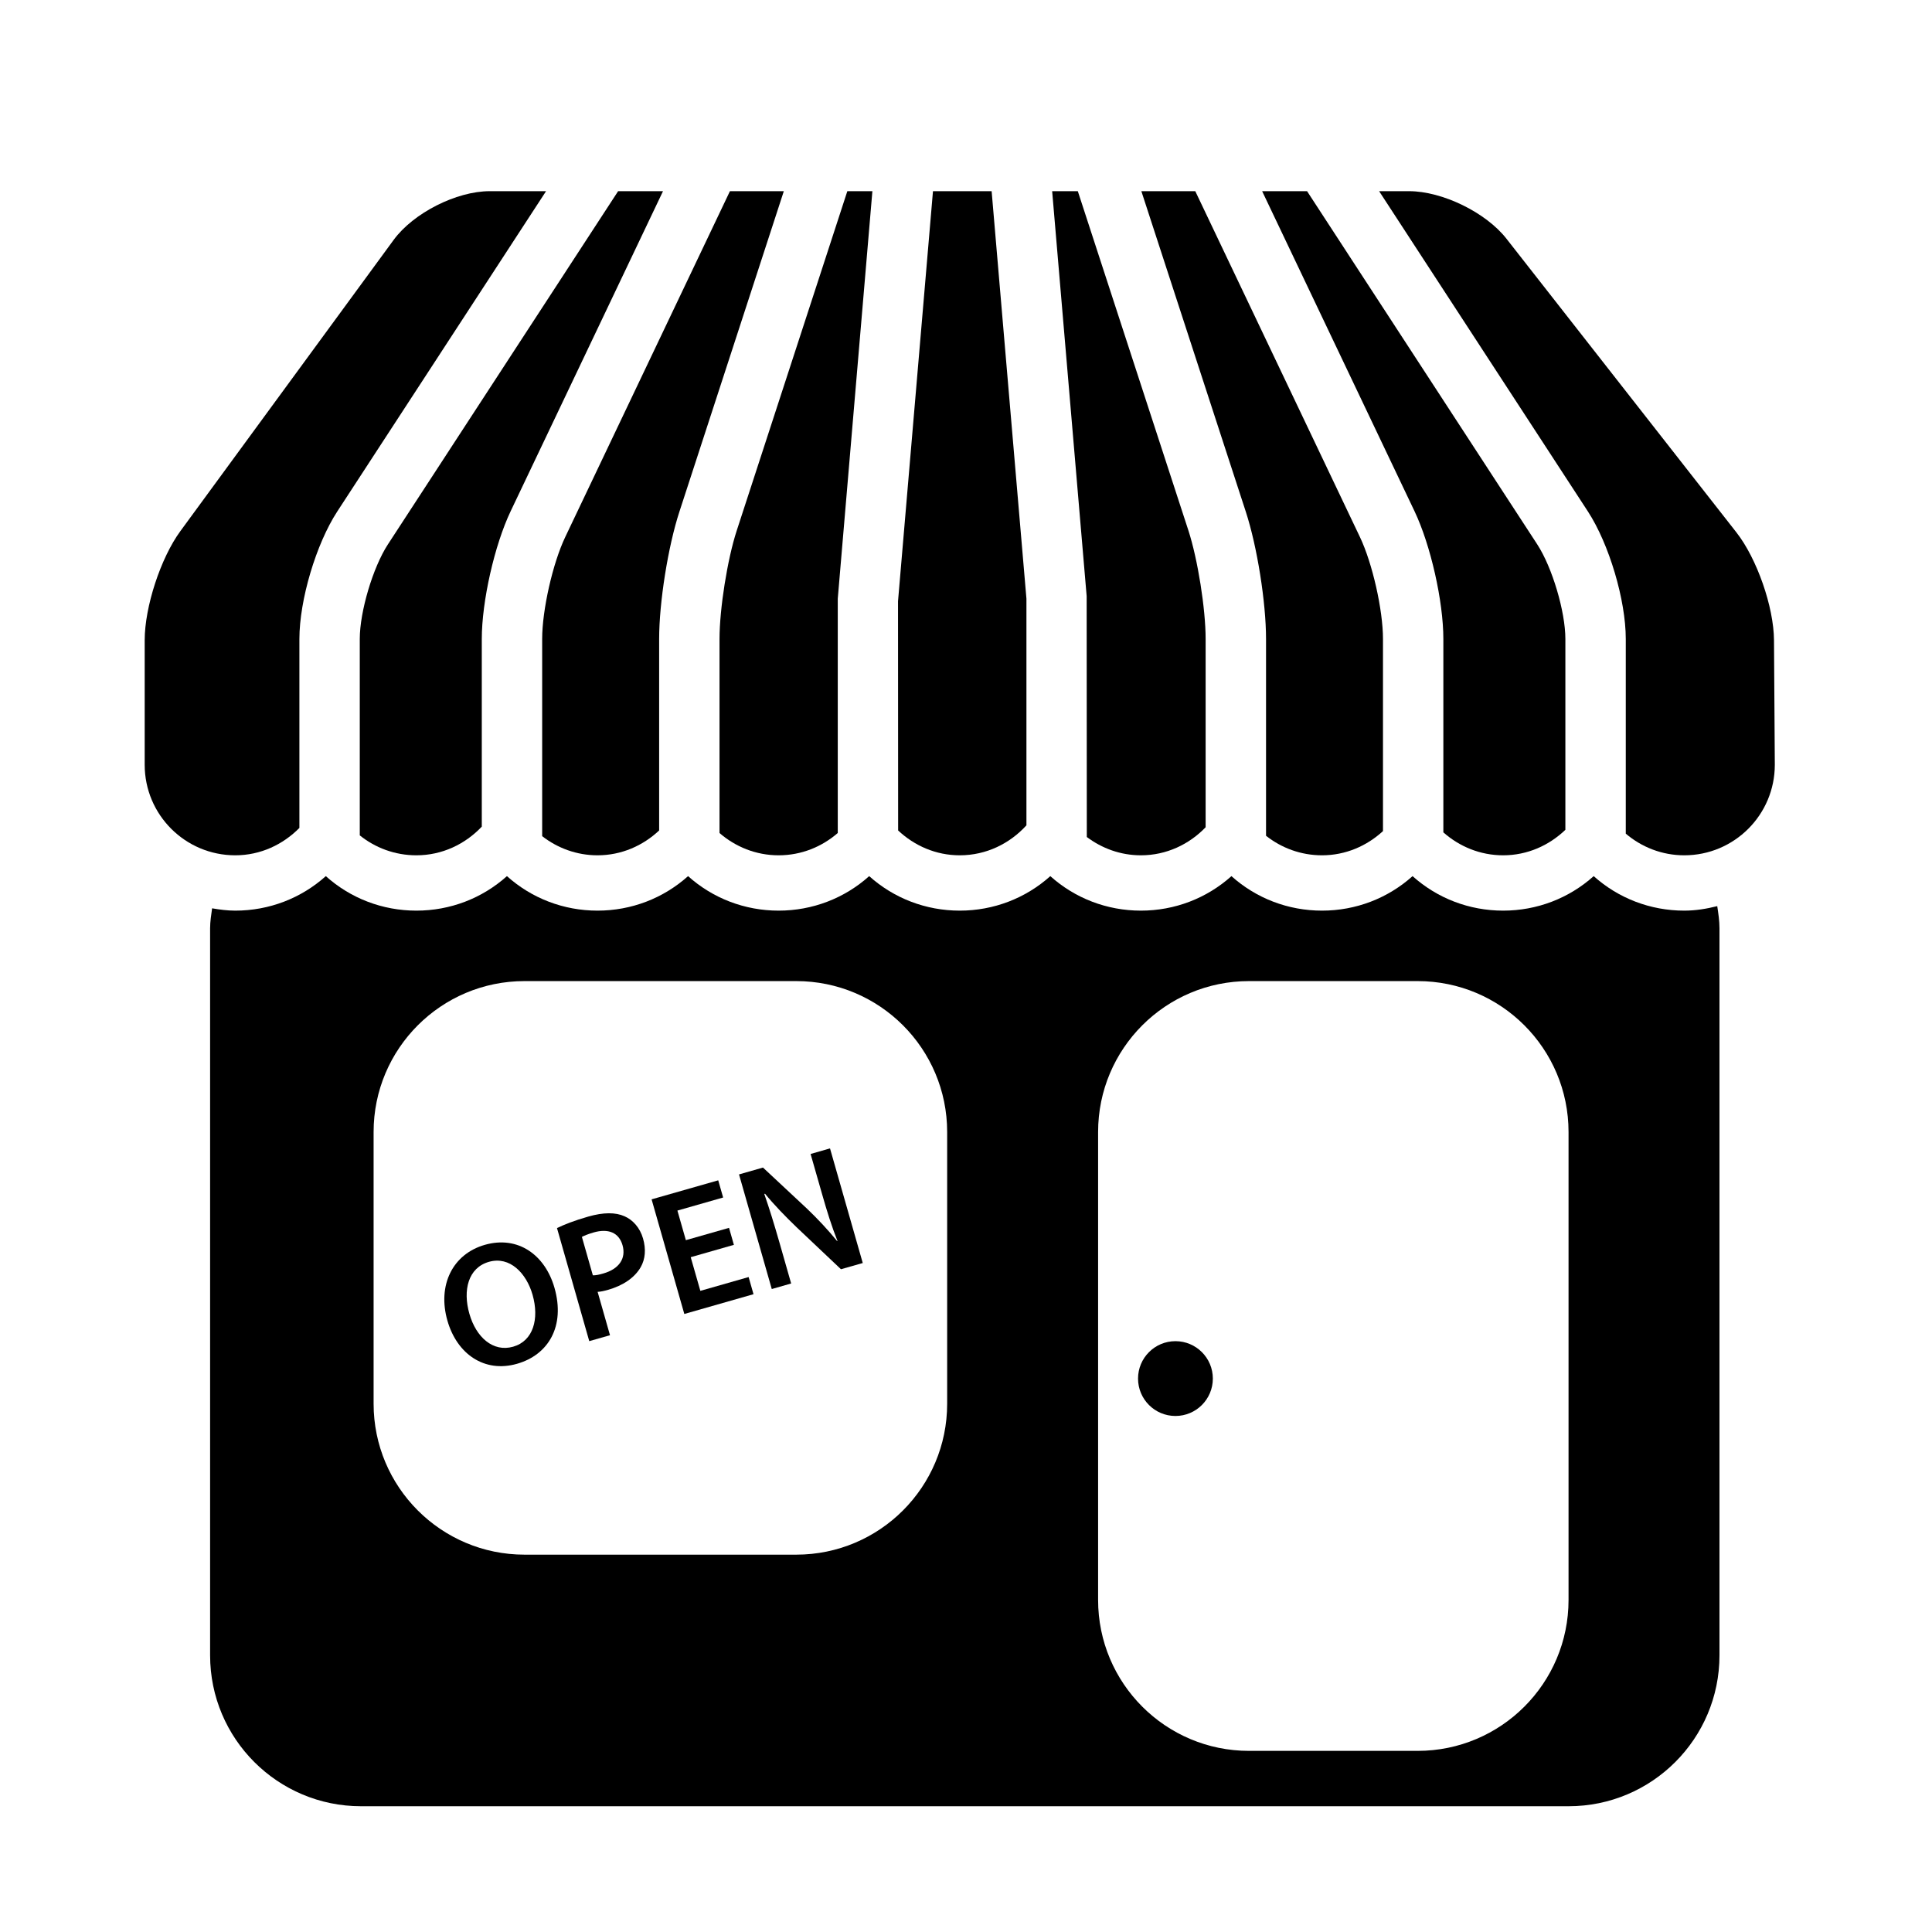
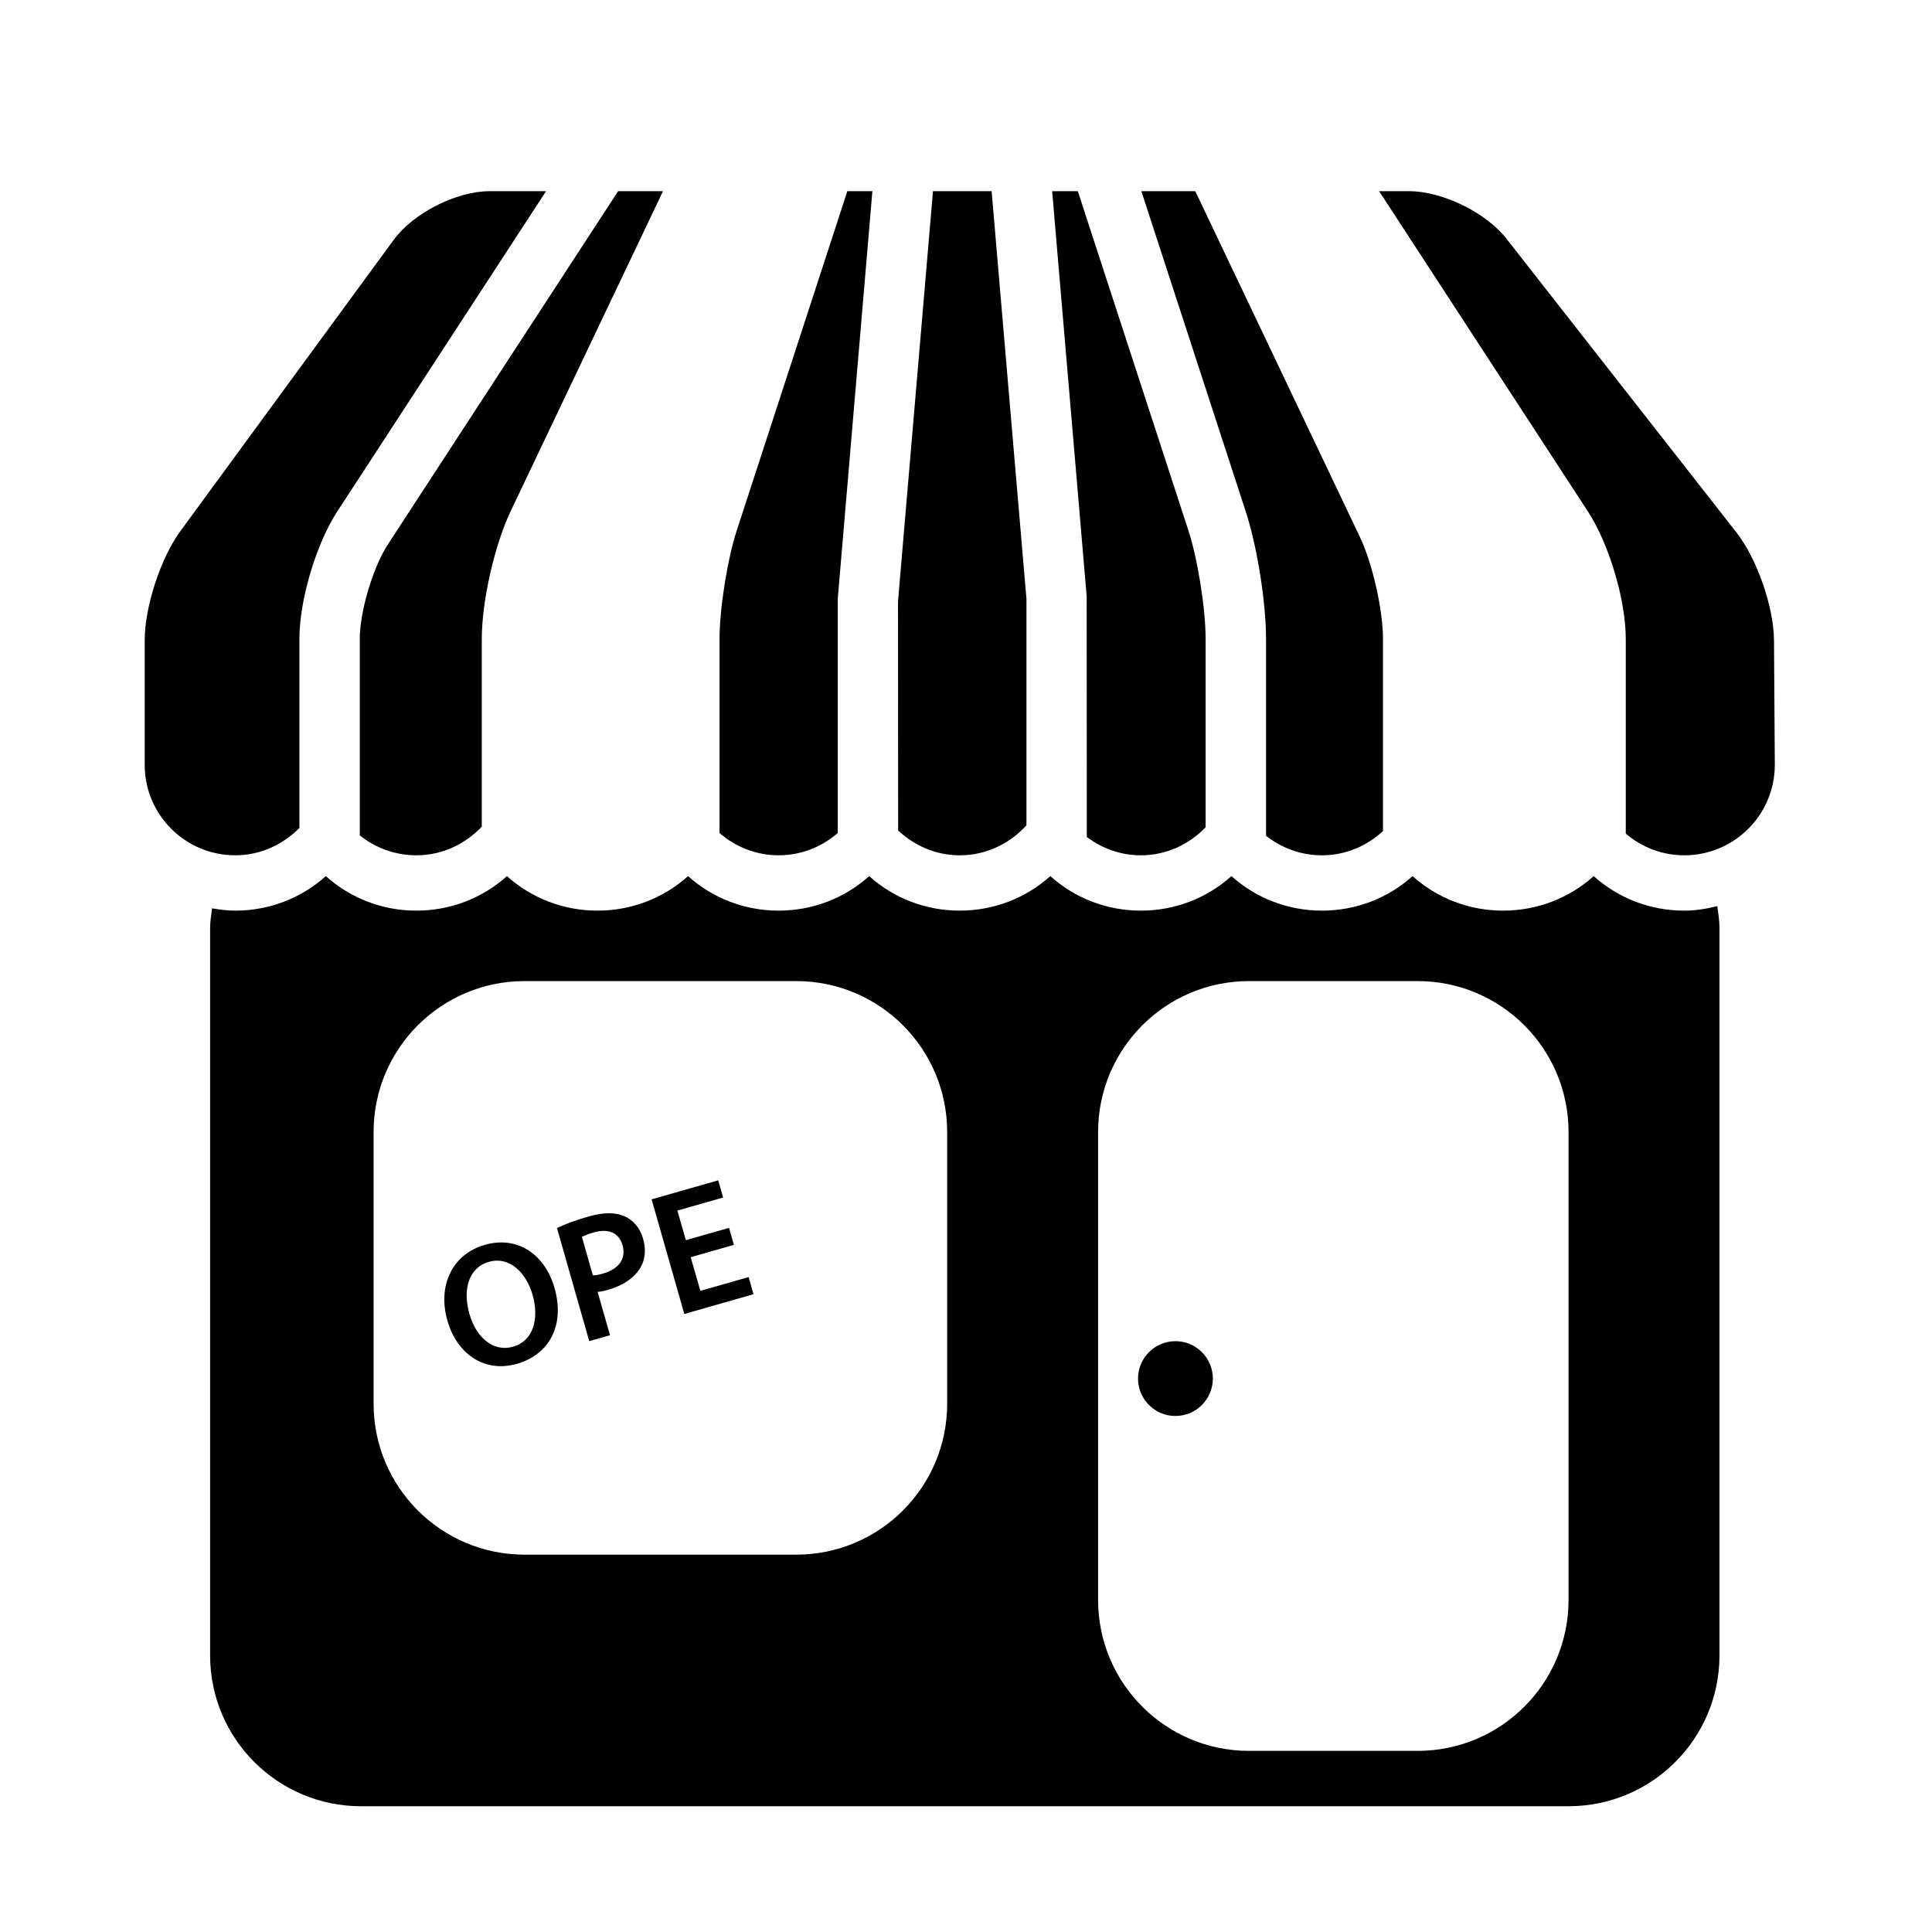
<svg xmlns="http://www.w3.org/2000/svg" version="1.1" id="Capa_1" x="0px" y="0px" width="64px" height="64px" viewBox="0 0 64 64" style="enable-background:new 0 0 64 64;" xml:space="preserve">
  <g>
    <path d="M56.96,54.834V30.75c0-0.251-0.038-0.492-0.074-0.733c-0.352,0.088-0.714,0.149-1.093,0.149c-1.123,0-2.182-0.409-3-1.143   c-0.819,0.734-1.877,1.143-3,1.143c-1.123,0-2.182-0.409-3-1.143c-0.819,0.734-1.877,1.143-3,1.143c-1.123,0-2.182-0.409-3-1.143   c-0.819,0.734-1.877,1.143-3,1.143c-1.123,0-2.182-0.409-3-1.143c-0.819,0.734-1.877,1.143-3,1.143c-1.123,0-2.182-0.409-3-1.143   c-0.819,0.734-1.877,1.143-3,1.143c-1.123,0-2.182-0.409-3-1.143c-0.819,0.734-1.877,1.143-3,1.143c-1.123,0-2.182-0.409-3-1.143   c-0.819,0.734-1.877,1.143-3,1.143c-1.123,0-2.182-0.409-3-1.143c-0.819,0.734-1.877,1.143-3,1.143   c-0.263,0-0.516-0.034-0.767-0.077C6.997,30.307,6.96,30.523,6.96,30.75v24.084c0,2.762,2.238,5,5,5h40   C54.722,59.834,56.96,57.596,56.96,54.834z M31.376,46.5c0,2.762-2.238,5-5,5h-9c-2.762,0-5-2.238-5-5v-9c0-2.762,2.238-5,5-5h9   c2.762,0,5,2.238,5,5V46.5z M46.96,58h-5.584c-2.762,0-5-2.238-5-5V37.5c0-2.762,2.238-5,5-5h5.584c2.762,0,5,2.238,5,5V53   C51.96,55.762,49.722,58,46.96,58z" />
-     <path d="M21.835,27.51v-6.344c0-1.212,0.294-3.061,0.67-4.212l3.46-10.621H24.18L18.724,17.79   c-0.414,0.868-0.764,2.413-0.764,3.376v6.533c0.508,0.394,1.141,0.634,1.833,0.634C20.588,28.333,21.298,28.014,21.835,27.51z" />
    <path d="M20.476,6.333l-7.628,11.703c-0.495,0.761-0.93,2.224-0.93,3.13v6.507c0.514,0.412,1.165,0.66,1.875,0.66   c0.858,0,1.62-0.372,2.167-0.95v-6.217c0-1.249,0.421-3.11,0.958-4.236l5.045-10.597H20.476z" />
    <path d="M27.752,27.594v-7.761l1.147-13.5h-0.83l-3.663,11.241c-0.31,0.948-0.571,2.593-0.571,3.592v6.429   c0.526,0.456,1.207,0.738,1.958,0.738C26.545,28.333,27.226,28.051,27.752,27.594z" />
    <path d="M4.793,21.208v4.125c0,1.657,1.343,3,3,3c0.837,0,1.581-0.356,2.125-0.907v-6.26c0-1.287,0.551-3.142,1.254-4.222   l6.917-10.611h-1.866c-1.105,0-2.529,0.723-3.182,1.613l-7.066,9.648C5.322,18.485,4.793,20.103,4.793,21.208z" />
-     <path d="M49.793,28.333c0.805,0,1.523-0.328,2.062-0.844v-6.323c0-0.906-0.435-2.369-0.93-3.13L43.298,6.333H41.81l5.046,10.598   c0.536,1.125,0.957,2.986,0.957,4.235v6.407C48.343,28.041,49.03,28.333,49.793,28.333z" />
    <path d="M30.906,6.333l-1.158,13.585l0.004,7.592c0.536,0.504,1.247,0.823,2.041,0.823c0.88,0,1.66-0.39,2.209-0.993v-7.507   l-1.153-13.5H30.906z" />
    <path d="M43.793,28.333c0.783,0,1.486-0.311,2.02-0.802v-6.365c0-0.963-0.35-2.508-0.763-3.375L39.595,6.333h-1.786l3.461,10.622   c0.375,1.149,0.669,2.999,0.669,4.211v6.52C42.449,28.089,43.092,28.333,43.793,28.333z" />
    <path d="M58.793,25.333l-0.027-4.125c-0.008-1.105-0.565-2.705-1.247-3.574L49.905,7.91c-0.679-0.871-2.125-1.577-3.229-1.577   h-0.991l6.917,10.611c0.703,1.08,1.254,2.935,1.254,4.222v6.45c0.523,0.444,1.196,0.717,1.938,0.717   C57.45,28.333,58.793,26.99,58.793,25.333z" />
    <path d="M36.002,27.727c0.501,0.375,1.116,0.606,1.791,0.606c0.848,0,1.6-0.363,2.145-0.929v-6.238c0-0.999-0.262-2.643-0.57-3.591   L35.704,6.333h-0.85l1.143,13.415L36.002,27.727z" />
    <circle cx="38.938" cy="45.667" r="1.239" />
    <path d="M16.06,41.237c-1.069,0.306-1.574,1.339-1.239,2.51c0.317,1.11,1.228,1.738,2.304,1.431   c1.042-0.297,1.606-1.244,1.243-2.517C18.057,41.573,17.163,40.922,16.06,41.237z M16.999,44.611   c-0.665,0.19-1.229-0.313-1.45-1.091c-0.224-0.783-0.039-1.524,0.647-1.72c0.693-0.198,1.242,0.377,1.446,1.092   C17.868,43.685,17.669,44.42,16.999,44.611z" />
    <path d="M20.69,40.291c-0.3-0.134-0.696-0.135-1.204,0.01c-0.462,0.132-0.795,0.264-1.035,0.381l1.069,3.745l0.687-0.196   l-0.41-1.437c0.102-0.004,0.217-0.03,0.347-0.067c0.489-0.14,0.879-0.397,1.082-0.754c0.149-0.263,0.179-0.588,0.075-0.948   C21.199,40.671,20.968,40.414,20.69,40.291z M19.987,42.185c-0.141,0.04-0.248,0.065-0.348,0.062l-0.363-1.273   c0.069-0.037,0.198-0.093,0.39-0.148c0.479-0.137,0.835,0,0.956,0.423C20.747,41.688,20.506,42.037,19.987,42.185z" />
    <polygon points="23.2,42.761 22.881,41.646 24.311,41.237 24.15,40.674 22.72,41.082 22.44,40.102 23.955,39.669 23.792,39.1    21.585,39.73 22.669,43.527 24.961,42.872 24.799,42.304  " />
-     <path d="M26.852,38.227l0.379,1.324c0.165,0.58,0.317,1.066,0.512,1.559l-0.011,0.004c-0.293-0.361-0.643-0.737-1.012-1.088   l-1.445-1.349l-0.794,0.227l1.085,3.797l0.642-0.184l-0.388-1.358c-0.179-0.624-0.333-1.122-0.501-1.604l0.022-0.013   c0.307,0.376,0.687,0.766,1.048,1.113l1.469,1.39l0.722-0.206l-1.085-3.797L26.852,38.227z" />
  </g>
</svg>